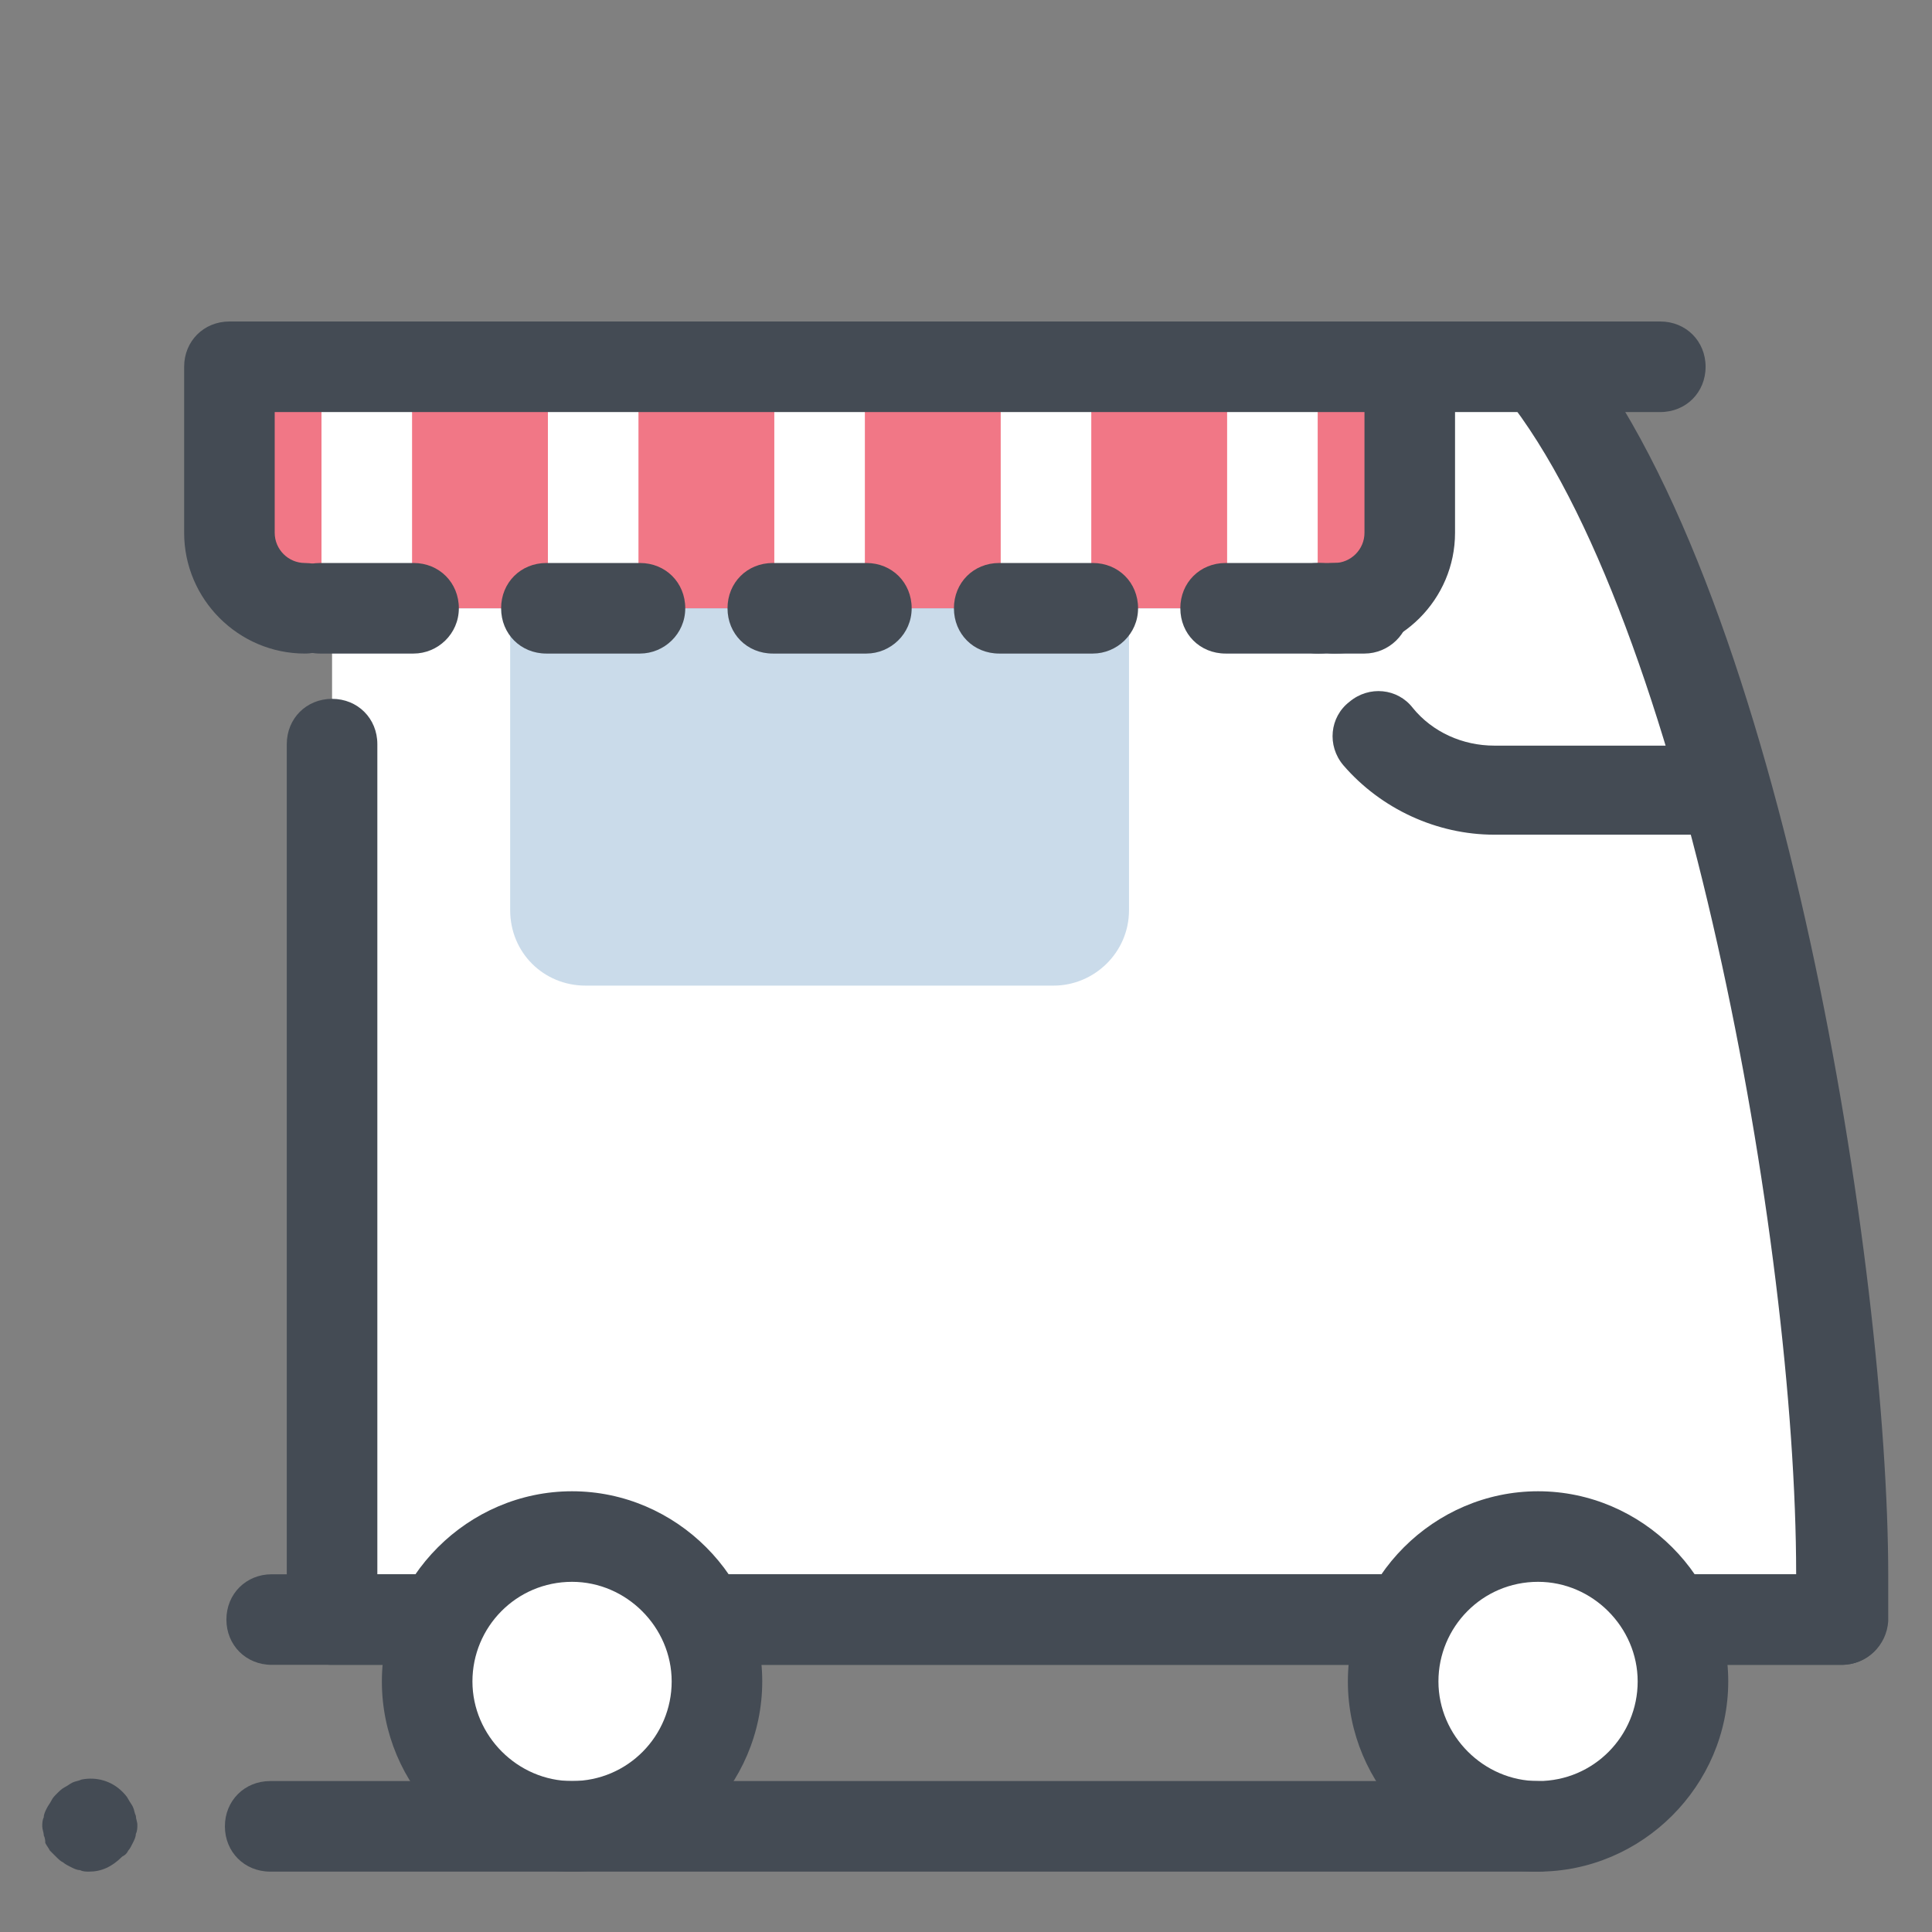
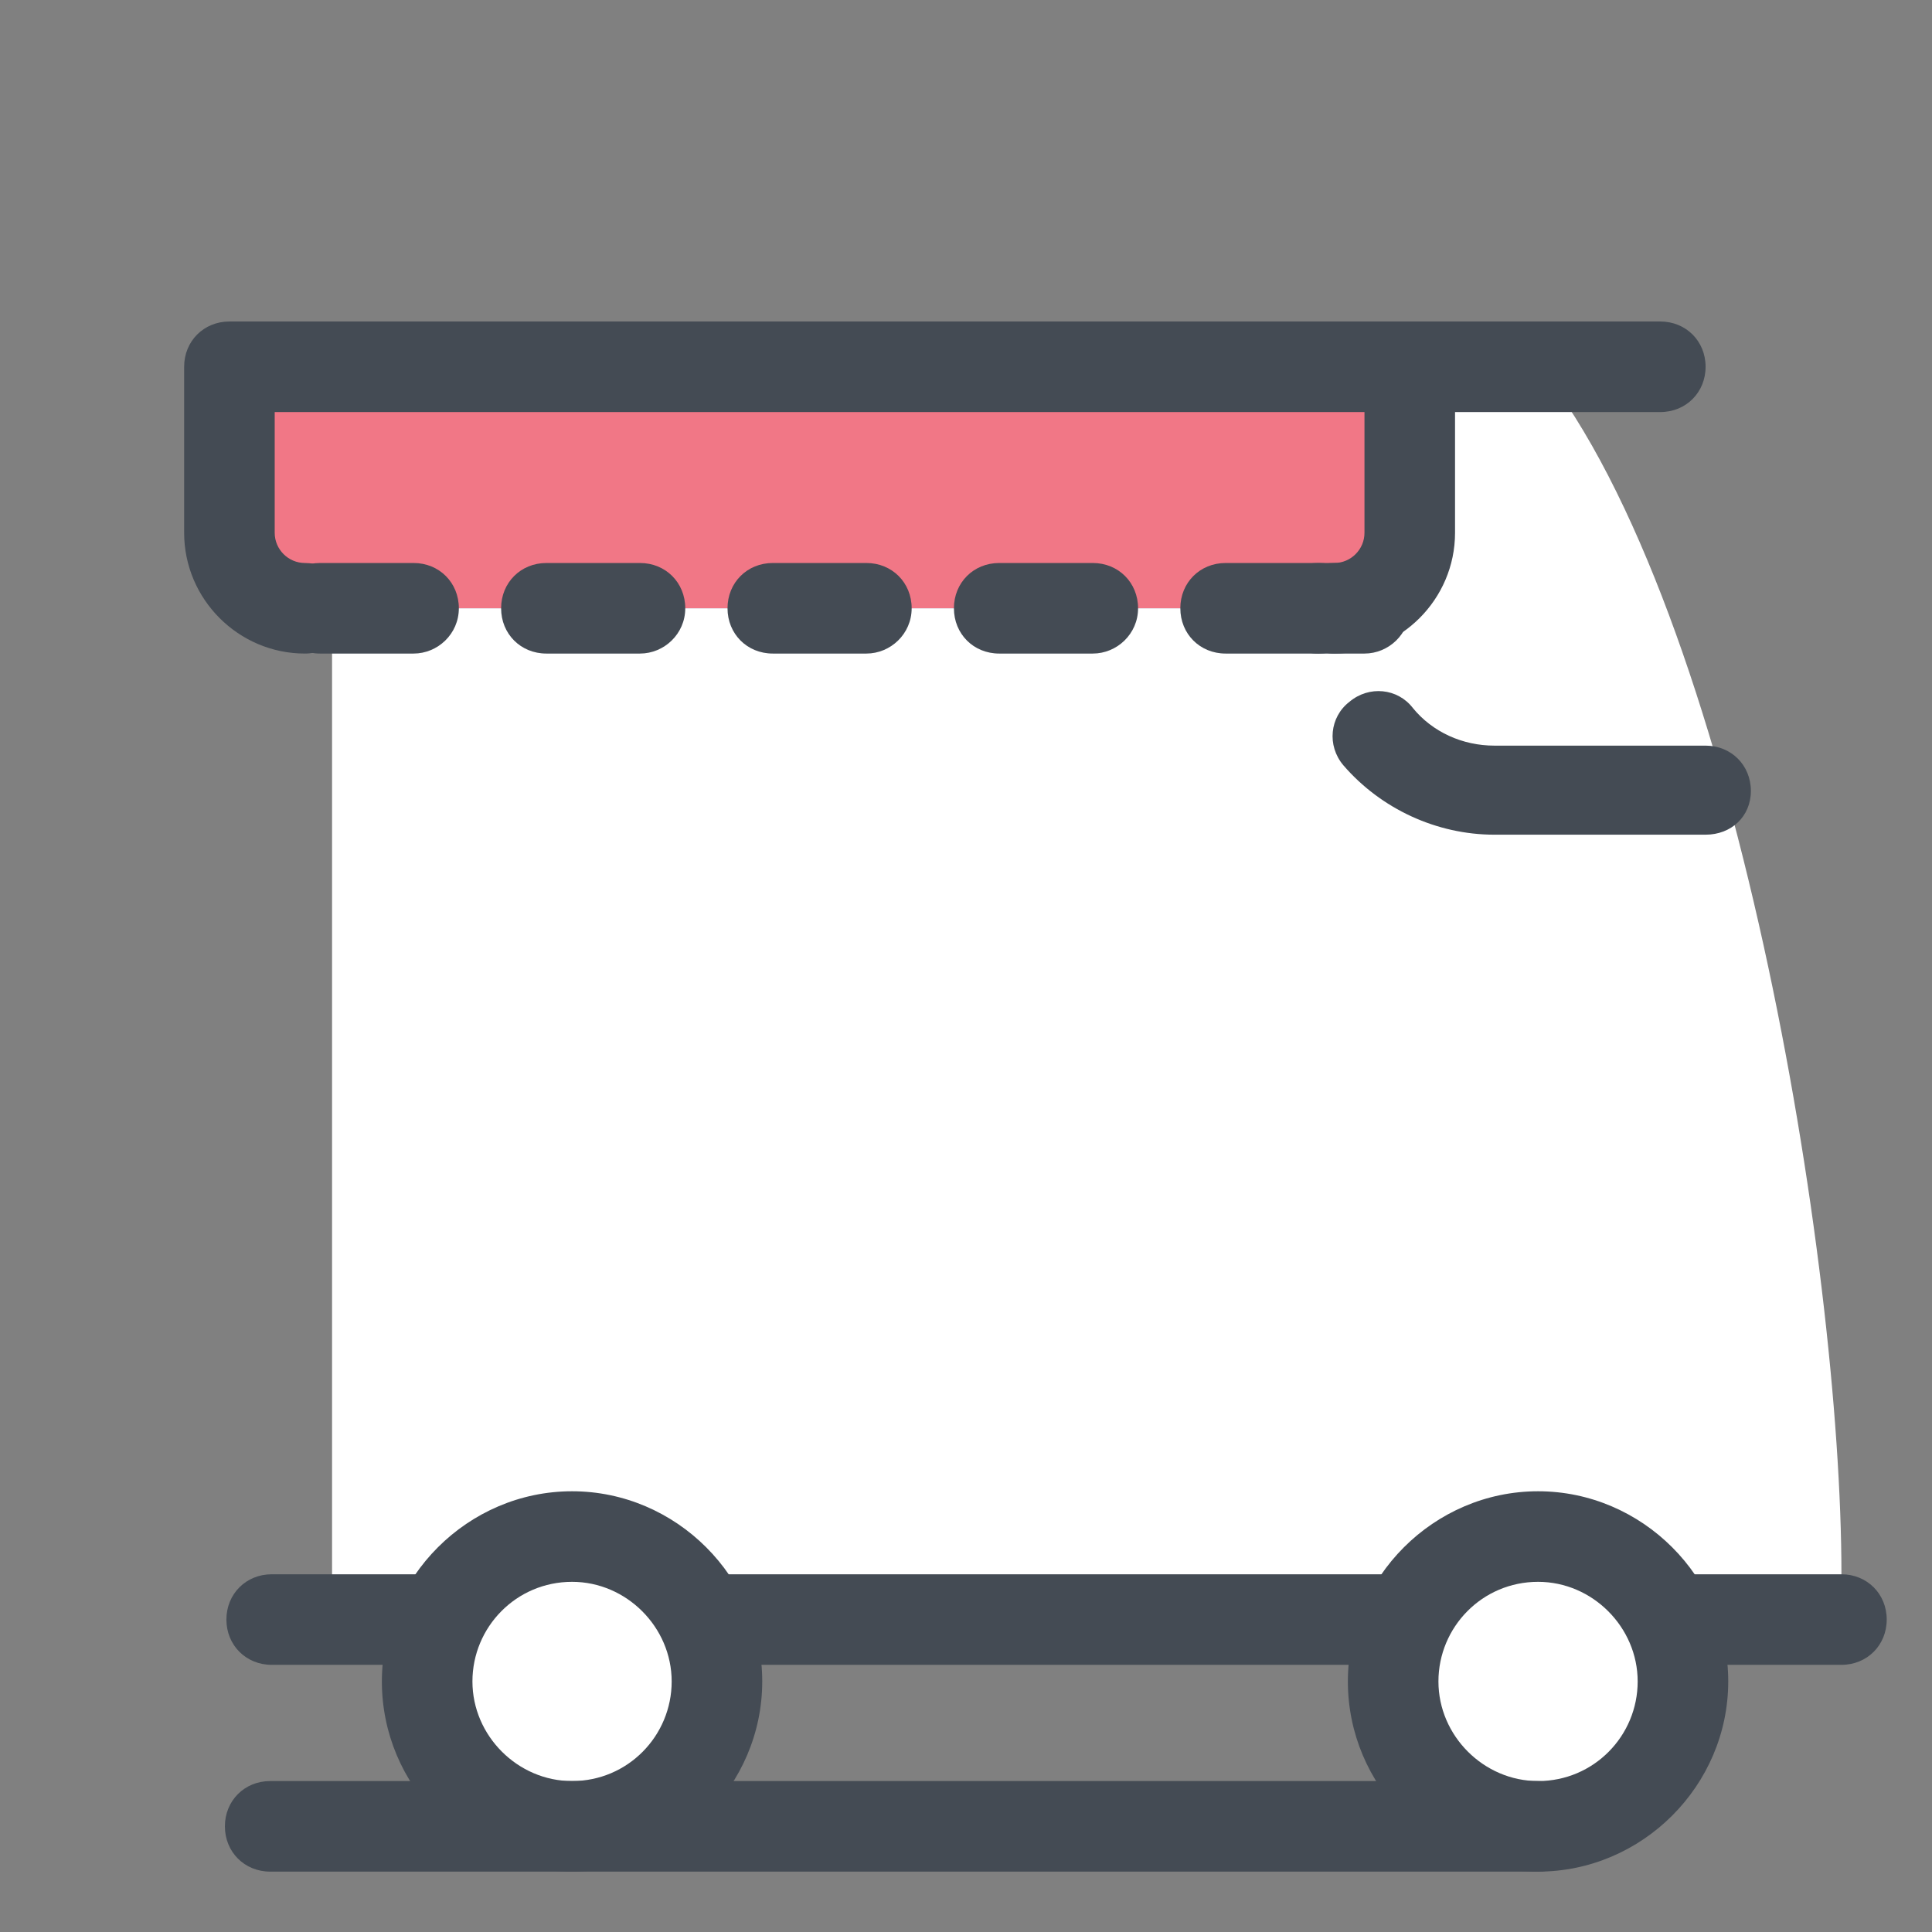
<svg xmlns="http://www.w3.org/2000/svg" viewBox="0 0 128 128" width="100px" height="100px">
  <rect x="0" y="0" width="128" height="128" fill="#808080" stroke="none" />
  <path fill="#fff" d="M122,104.3v3H22v-70c0-5.5,4.5-13,10-13h70l0,0C114.9,40.5,122,83.6,122,104.3z" />
  <path fill="#fff" d="M114,52.3H99c-5.5,0-10-4.5-10-10v-18h13L114,52.3z" />
  <path fill="#444b54" d="M113,55.3H99c-3.8,0-7.5-1.7-10-4.6c-1.1-1.3-0.9-3.2,0.4-4.2c1.3-1.1,3.2-0.9,4.2,0.4c1.3,1.6,3.3,2.5,5.4,2.5h14c1.7,0,3,1.3,3,3S114.7,55.3,113,55.3z" />
-   <path fill="#444b54" d="M122,110.3H22c-1.7,0-3-1.3-3-3v-58c0-1.7,1.3-3,3-3s3,1.3,3,3v55h94c0-22-7.5-63.4-19.3-78.1c-1-1.3-0.8-3.2,0.5-4.2c1.3-1,3.2-0.8,4.2,0.5c13.8,17.2,20.7,61.8,20.7,81.9v3C125,109,123.7,110.3,122,110.3z" />
  <path fill="#444b54" d="M110 27.3H47c-1.7 0-3-1.3-3-3s1.3-3 3-3h63c1.7 0 3 1.3 3 3S111.7 27.3 110 27.3zM122 110.3H18c-1.7 0-3-1.3-3-3s1.3-3 3-3h104c1.7 0 3 1.3 3 3S123.7 110.3 122 110.3z" />
  <path fill="#fff" d="M37.9 101.8A9.6 9.6 0 1 0 37.9 121A9.6 9.6 0 1 0 37.9 101.8Z" />
  <g>
    <path fill="#fff" d="M101.9 101.8A9.6 9.6 0 1 0 101.9 121A9.6 9.6 0 1 0 101.9 101.8Z" />
  </g>
  <g>
    <path fill="#444b54" d="M37.9,124c-7,0-12.6-5.7-12.6-12.6s5.7-12.6,12.6-12.6s12.6,5.7,12.6,12.6S44.8,124,37.9,124z M37.9,104.8c-3.7,0-6.6,3-6.6,6.6s3,6.6,6.6,6.6c3.7,0,6.6-3,6.6-6.6S41.5,104.8,37.9,104.8z" />
  </g>
  <g>
    <path fill="#444b54" d="M101.9,124c-7,0-12.6-5.7-12.6-12.6s5.7-12.6,12.6-12.6s12.6,5.7,12.6,12.6S108.8,124,101.9,124z M101.9,104.8c-3.7,0-6.6,3-6.6,6.6s3,6.6,6.6,6.6c3.7,0,6.6-3,6.6-6.6S105.5,104.8,101.9,104.8z" />
  </g>
  <g>
-     <path fill="#cadbea" d="M74.8,60.3V41.6c0-2.8-2.2-5-5-5h-31c-2.8,0-5,2.2-5,5v18.7c0,2.8,2.2,5,5,5h31C72.5,65.3,74.8,63.1,74.8,60.3z" />
    <path fill="#6acef5" d="M92.4,24.3v11c0,2.8-2.2,5-5,5H21.2c-2.8,0-5-2.2-5-5v-11H92.4z" />
    <path fill="#f17786" d="M93.4,24.3v11c0,2.8-2.2,5-5,5H20.2c-2.8,0-5-2.2-5-5v-11H93.4z" />
-     <path fill="#fff" d="M51.3 25.1H57.3V40.3H51.3zM36.3 25.1H42.3V40.3H36.3zM21.3 25.1H27.3V40.3H21.3zM66.3 25.1H72.3V40.3H66.3zM81.3 25.1H87.3V40.3H81.3z" />
    <path fill="#444b54" d="M88.4,43.3c-1.7,0-3-1.3-3-3s1.3-3,3-3c1.1,0,2-0.9,2-2v-8H18.2v8c0,1.1,0.9,2,2,2c1.7,0,3,1.3,3,3s-1.3,3-3,3c-4.4,0-8-3.6-8-8v-11c0-1.7,1.3-3,3-3h78.2c1.7,0,3,1.3,3,3v11C96.4,39.7,92.8,43.3,88.4,43.3z" />
    <path fill="#444b54" d="M27.4 43.3h-6.2c-1.7 0-3-1.3-3-3s1.3-3 3-3h6.2c1.7 0 3 1.3 3 3S29 43.3 27.4 43.3zM42.4 43.3h-6.2c-1.7 0-3-1.3-3-3s1.3-3 3-3h6.2c1.7 0 3 1.3 3 3S44 43.3 42.4 43.3zM57.4 43.3h-6.2c-1.7 0-3-1.3-3-3s1.3-3 3-3h6.2c1.7 0 3 1.3 3 3S59 43.3 57.4 43.3zM72.4 43.3h-6.2c-1.7 0-3-1.3-3-3s1.3-3 3-3h6.2c1.7 0 3 1.3 3 3S74 43.3 72.4 43.3zM87.4 43.3h-6.2c-1.7 0-3-1.3-3-3s1.3-3 3-3h6.2c1.7 0 3 1.3 3 3S89 43.3 87.4 43.3z" />
  </g>
  <g>
    <path fill="#444b54" d="M101.9,124h-84c-1.7,0-3-1.3-3-3s1.3-3,3-3h84c1.7,0,3,1.3,3,3S103.5,124,101.9,124z" />
  </g>
  <g>
-     <path fill="#444b54" d="M5.9,124c-0.2,0-0.4,0-0.6-0.1c-0.2,0-0.4-0.1-0.6-0.2c-0.2-0.1-0.4-0.2-0.5-0.3c-0.2-0.1-0.3-0.2-0.5-0.4c-0.1-0.1-0.3-0.3-0.4-0.4c-0.1-0.2-0.2-0.3-0.3-0.5C3,122,3,121.8,2.9,121.6c0-0.2-0.1-0.4-0.1-0.6c0-0.2,0-0.4,0.1-0.6c0-0.2,0.1-0.4,0.2-0.6c0.1-0.2,0.2-0.3,0.3-0.5c0.1-0.2,0.2-0.3,0.4-0.5c0.1-0.1,0.3-0.3,0.5-0.4c0.2-0.1,0.3-0.2,0.5-0.3c0.2-0.1,0.4-0.1,0.6-0.2c1-0.2,2,0.1,2.7,0.8c0.1,0.1,0.3,0.3,0.4,0.5c0.1,0.2,0.2,0.3,0.3,0.5c0.1,0.2,0.1,0.4,0.2,0.6c0,0.2,0.1,0.4,0.1,0.6c0,0.2,0,0.4-0.1,0.6c0,0.2-0.1,0.4-0.2,0.6c-0.1,0.2-0.2,0.4-0.3,0.5c-0.1,0.2-0.2,0.3-0.4,0.4C7.4,123.7,6.7,124,5.9,124z" />
-   </g>
+     </g>
  <g>
    <path fill="#444b54" d="M90.4,43.3h-3.1c-1.7,0-3-1.3-3-3s1.3-3,3-3h3.1c1.7,0,3,1.3,3,3S92,43.3,90.4,43.3z" />
  </g>
</svg>